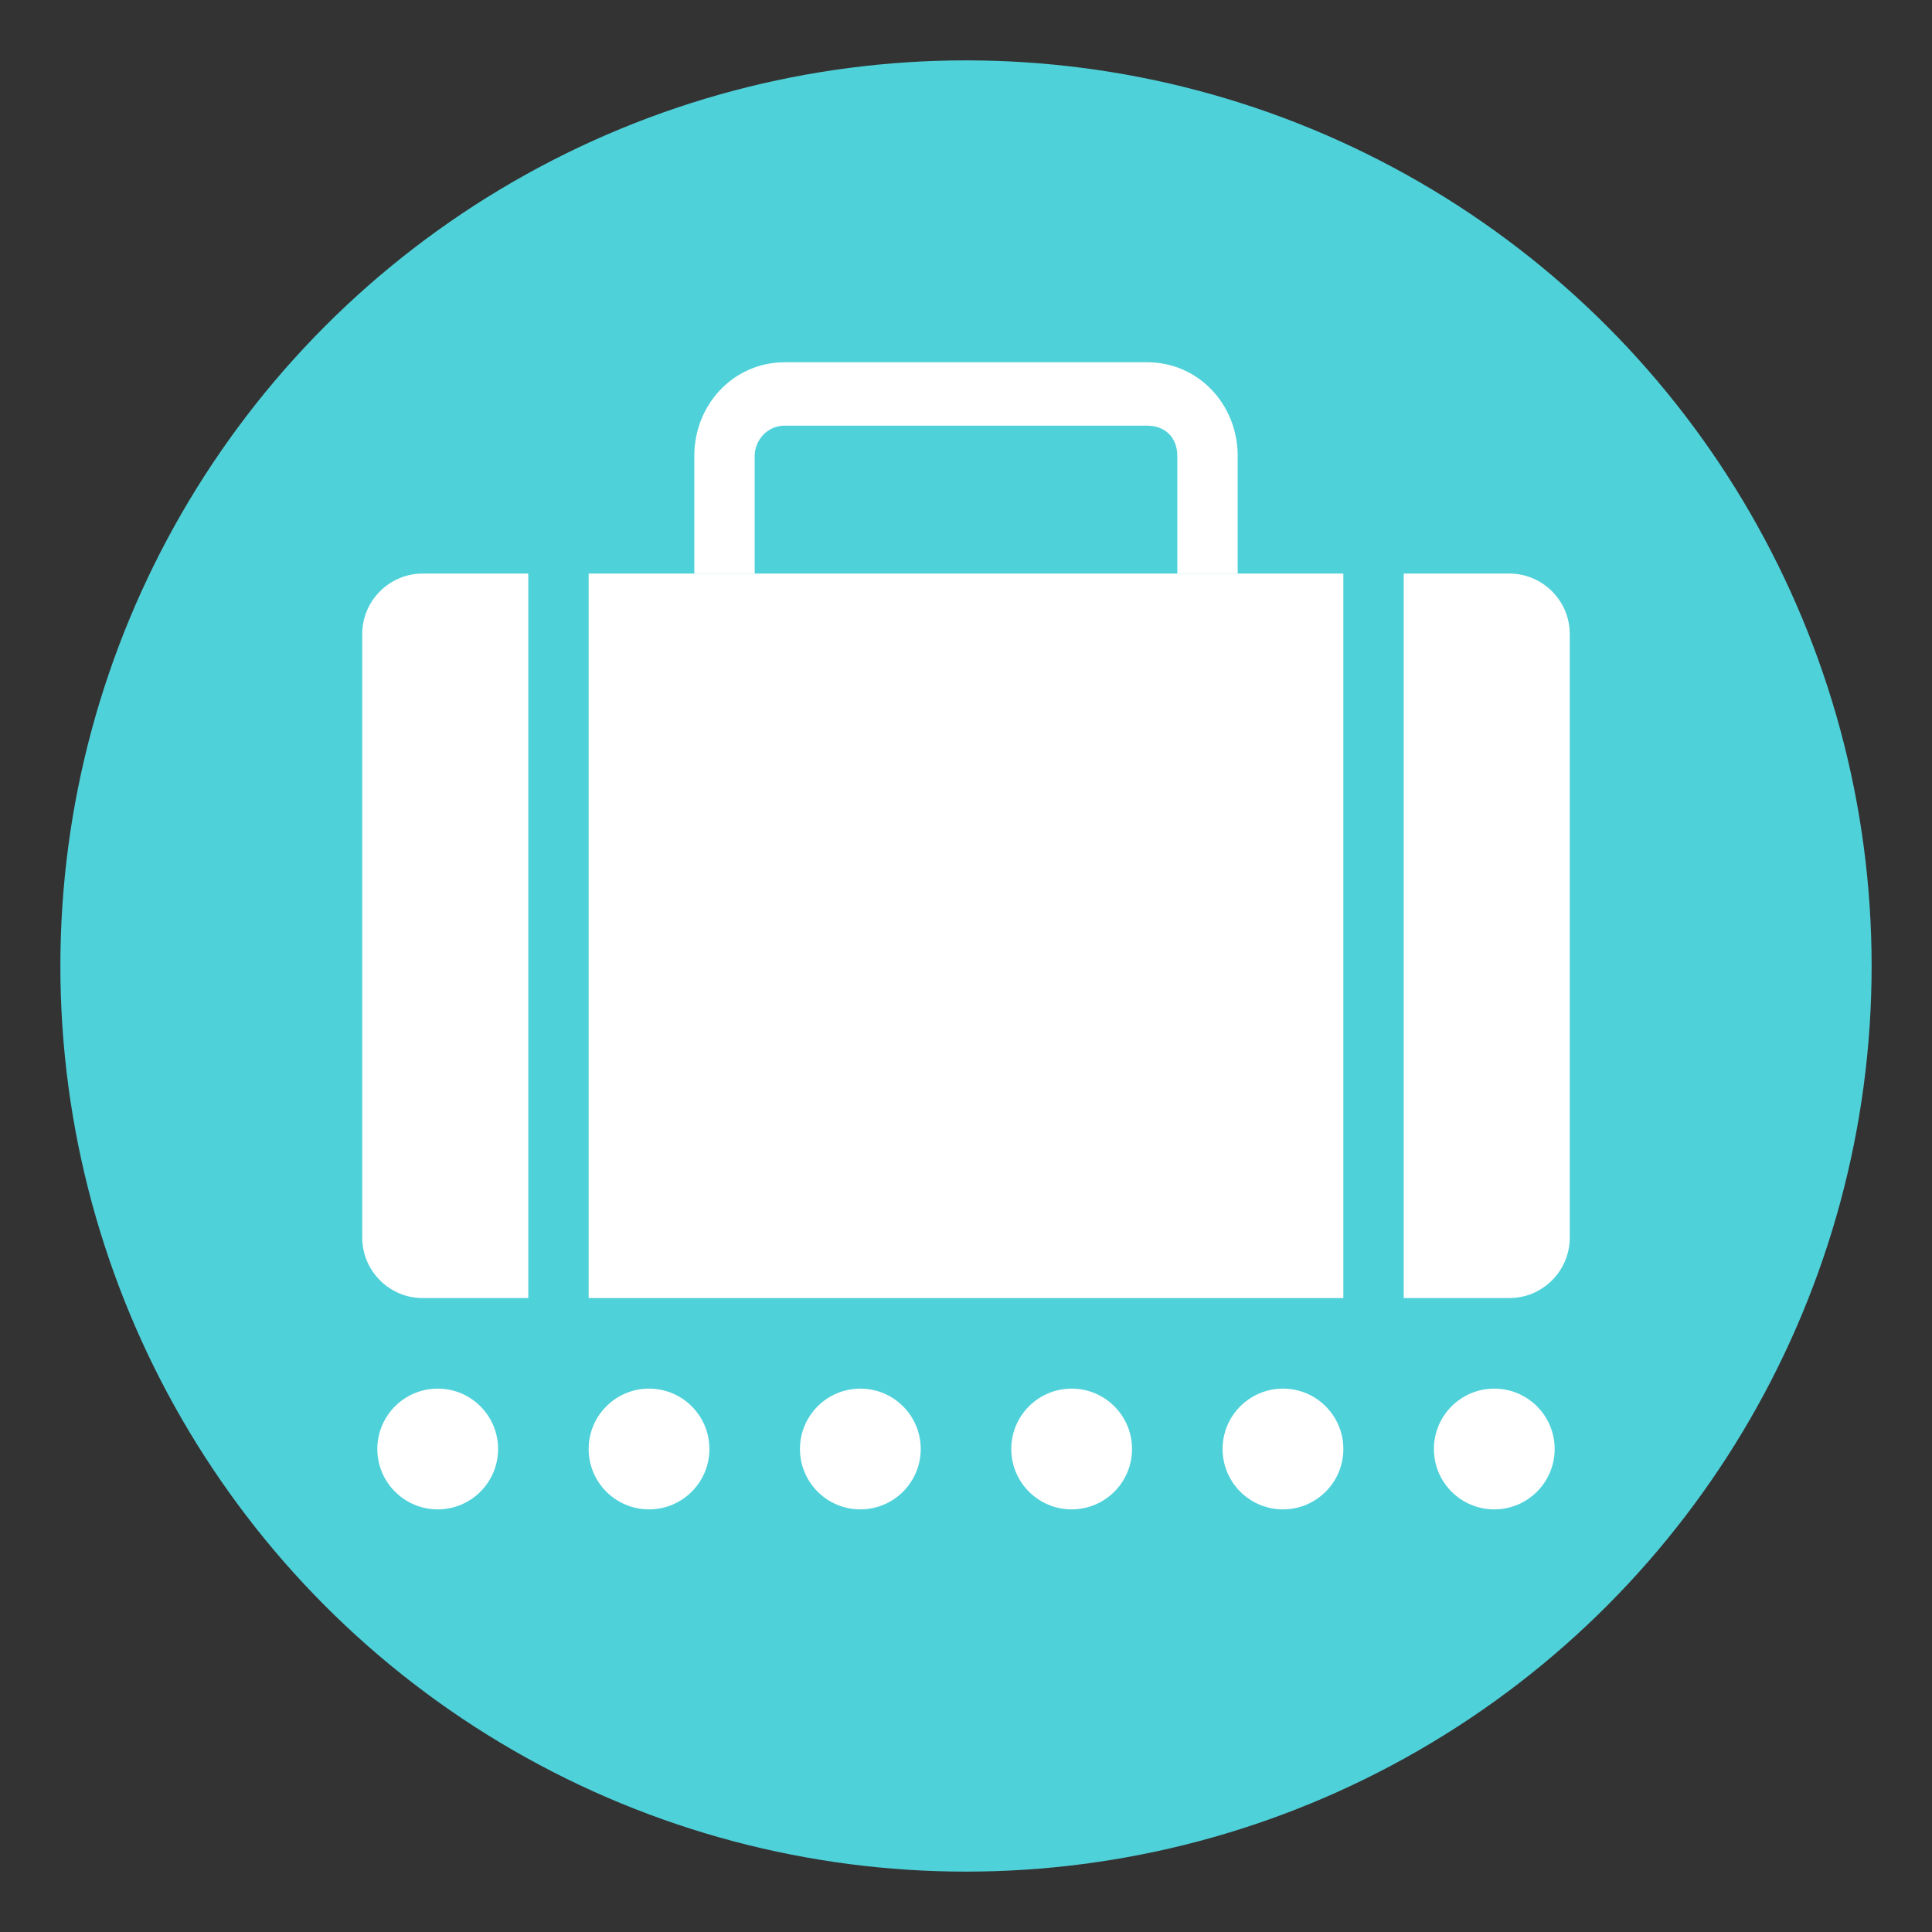
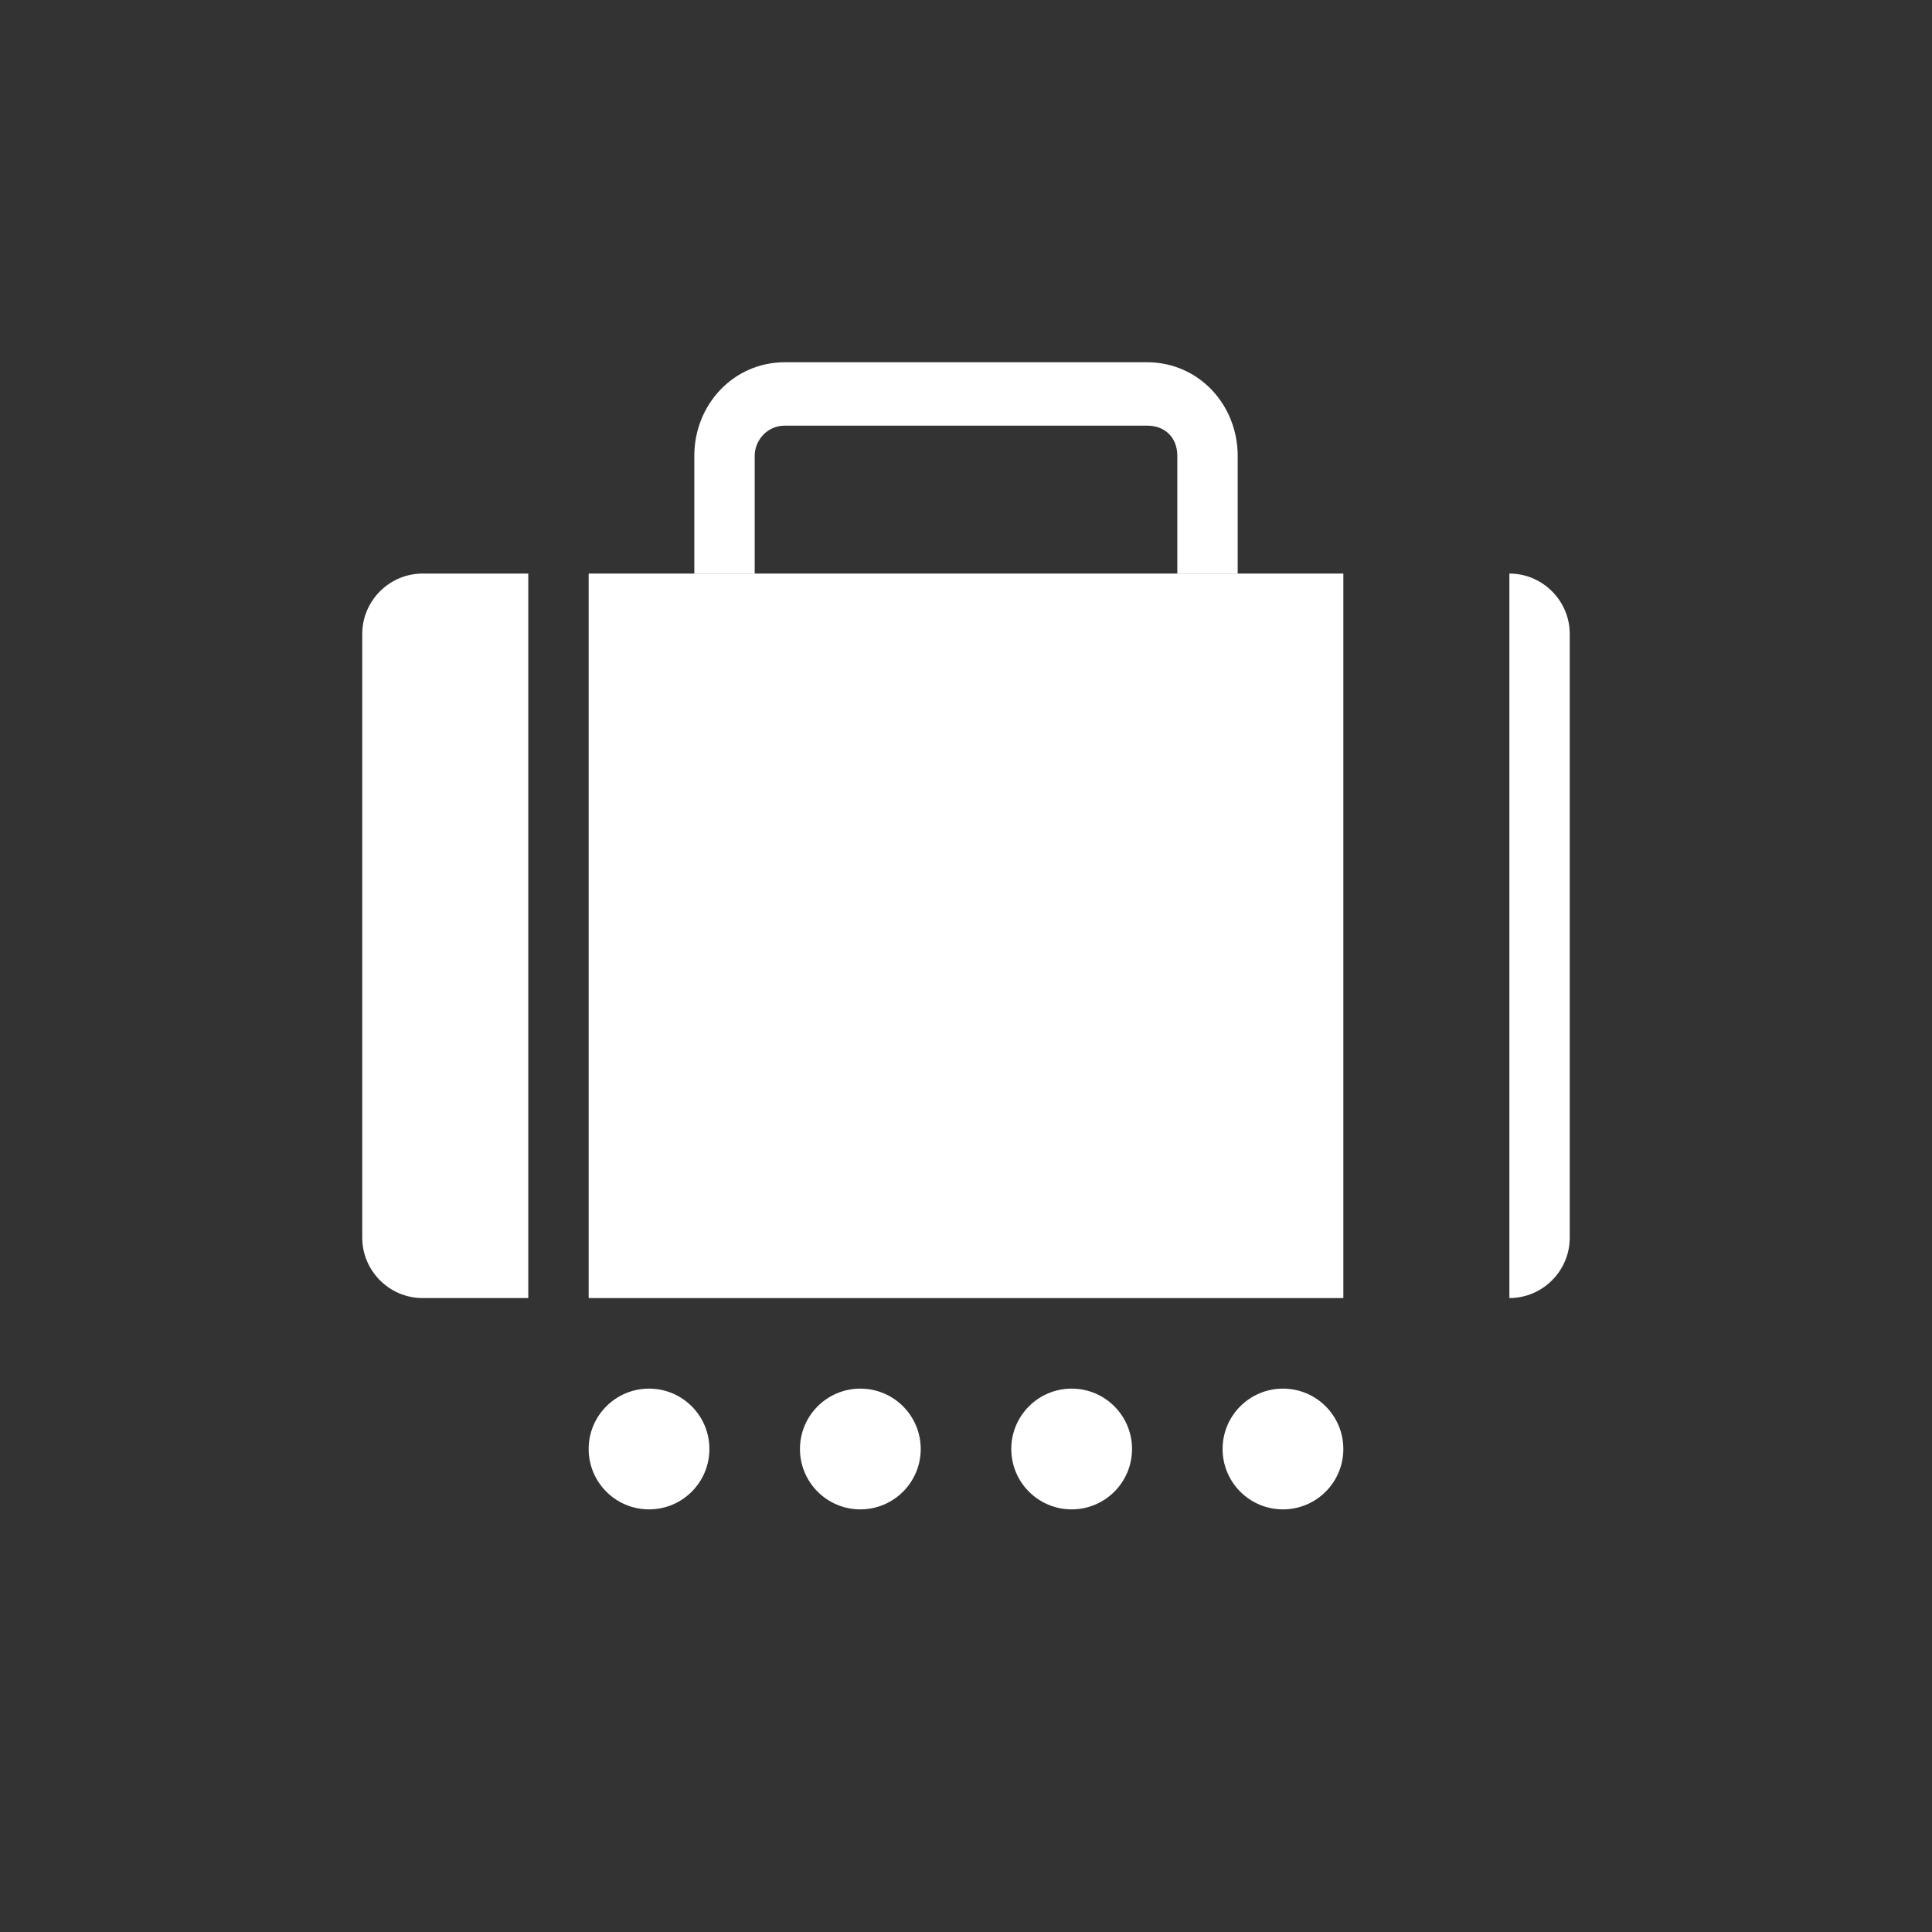
<svg xmlns="http://www.w3.org/2000/svg" width="800px" height="800px" viewBox="0 0 64 64" aria-hidden="true" role="img" class="iconify iconify--emojione" preserveAspectRatio="xMidYMid meet">
  <rect x="0" y="0" width="64" height="64" fill="#333333" stroke="none" />
-   <circle cx="32" cy="32" r="30" fill="#4fd1d9">
- 
- </circle>
  <g fill="#ffffff">
-     <circle cx="14.5" cy="48" r="2">
- 
- </circle>
    <circle cx="21.5" cy="48" r="2">

</circle>
    <circle cx="28.5" cy="48" r="2">

</circle>
    <circle cx="35.5" cy="48" r="2">

</circle>
    <circle cx="42.5" cy="48" r="2">

</circle>
-     <circle cx="49.5" cy="48" r="2">
- 
- </circle>
    <path d="M41 19h-2v-3.9c0-.6-.4-1-1-1H26c-.6 0-1 .5-1 1V19h-2v-3.9c0-1.7 1.3-3.1 3-3.1h12c1.7 0 3 1.4 3 3.1V19">

</path>
-     <path d="M50 19h-3.5v24H50c1.1 0 2-.9 2-2V21c0-1.1-.9-2-2-2">
+     <path d="M50 19v24H50c1.1 0 2-.9 2-2V21c0-1.1-.9-2-2-2">

</path>
    <path d="M19.5 19h25v24h-25z">

</path>
    <path d="M17.5 19H14c-1.1 0-2 .9-2 2v20c0 1.1.9 2 2 2h3.5V19">

</path>
  </g>
</svg>